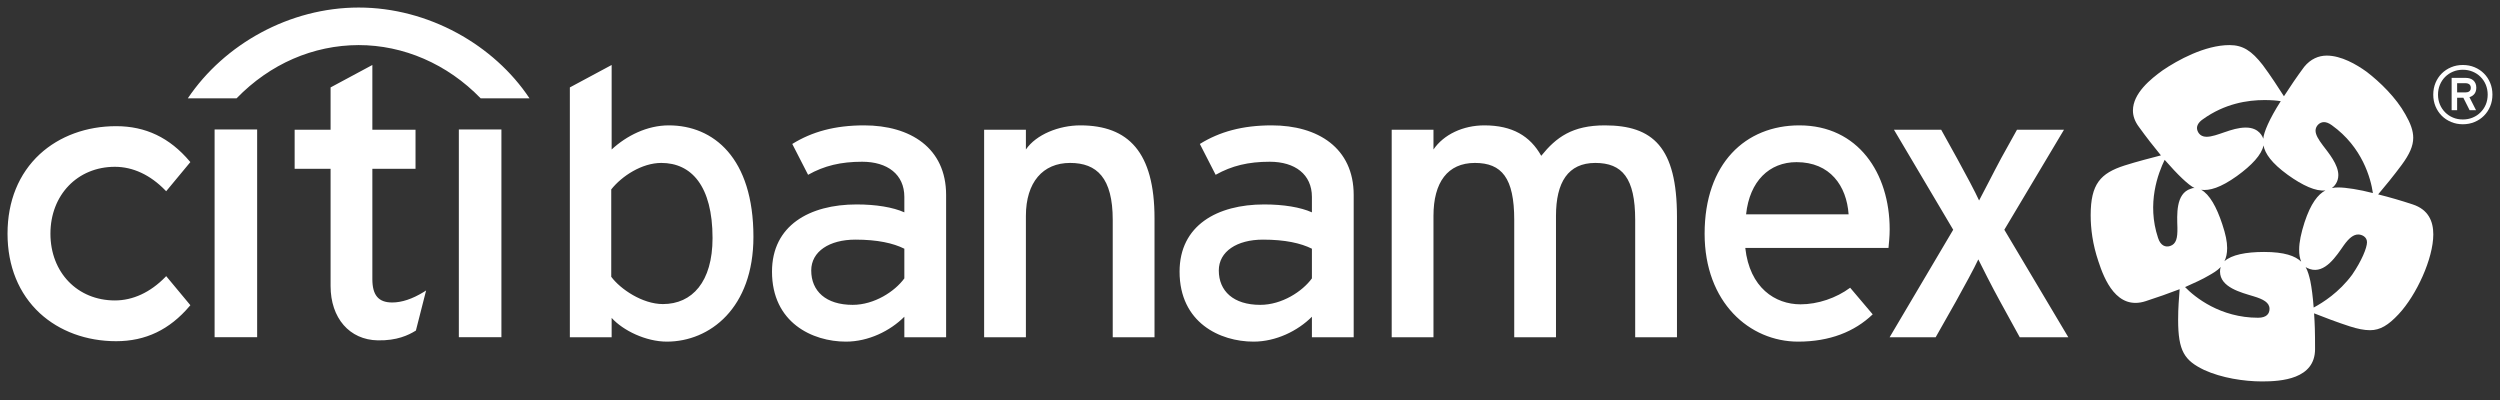
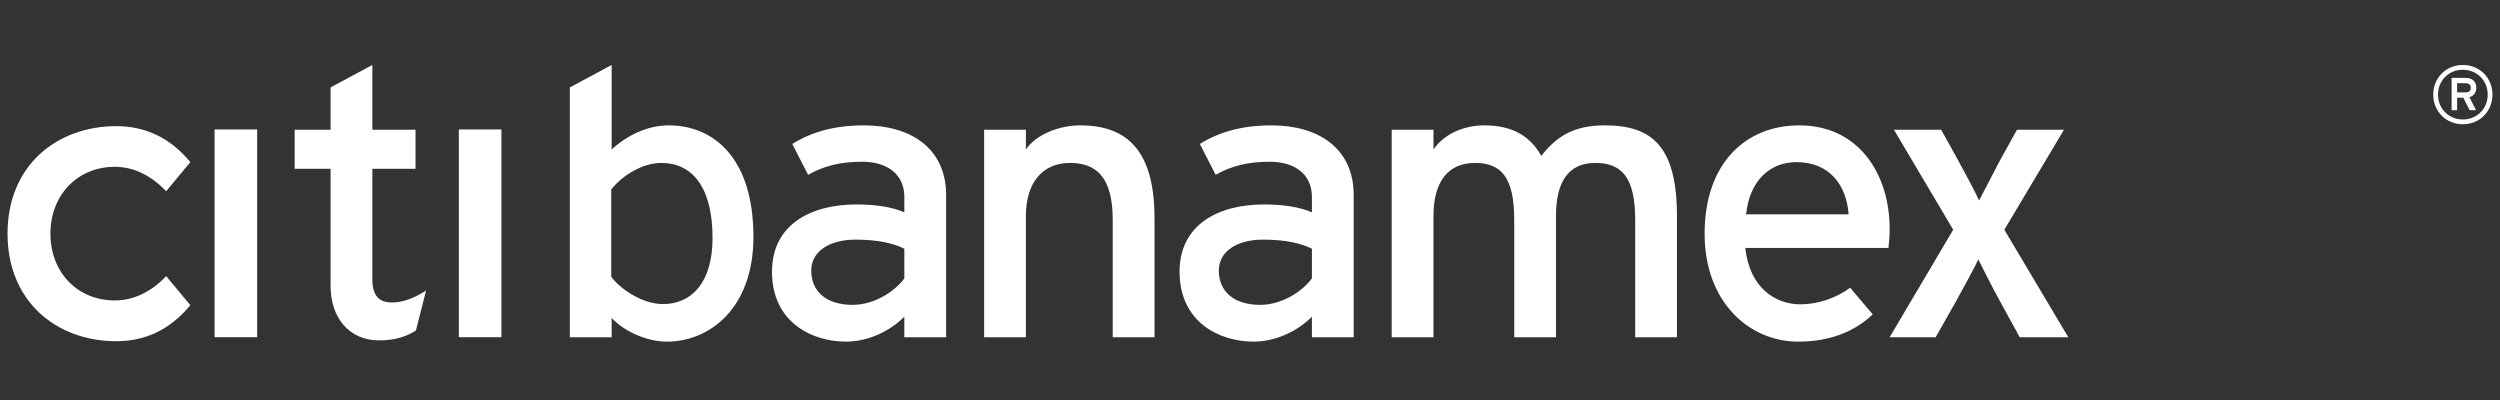
<svg xmlns="http://www.w3.org/2000/svg" width="175" height="28" viewBox="0 0 175 28" fill="none">
  <rect x="0" y="0" width="175" height="28" fill="#333333" stroke="none" />
  <path d="M172.956 6.147C172.956 6.04 172.92 5.959 172.854 5.905C172.784 5.852 172.699 5.825 172.595 5.825H171.999V6.468H172.595C172.699 6.468 172.784 6.445 172.854 6.391C172.921 6.339 172.956 6.258 172.956 6.147ZM173.341 6.135C173.341 6.315 173.296 6.46 173.21 6.572C173.121 6.683 173.004 6.759 172.86 6.802L173.323 7.715H172.873L172.433 6.841H171.999V7.715H171.614V5.452H172.602C172.702 5.452 172.797 5.464 172.887 5.492C172.975 5.52 173.054 5.56 173.121 5.616C173.186 5.671 173.24 5.742 173.28 5.829C173.321 5.914 173.341 6.017 173.341 6.135ZM174.138 6.624C174.138 6.378 174.094 6.149 174.008 5.937C173.92 5.724 173.796 5.539 173.638 5.382C173.483 5.225 173.298 5.103 173.085 5.015C172.873 4.926 172.645 4.883 172.4 4.883C172.151 4.883 171.922 4.926 171.713 5.015C171.501 5.103 171.318 5.226 171.161 5.382C171.003 5.539 170.882 5.724 170.793 5.937C170.705 6.149 170.661 6.378 170.661 6.624C170.661 6.872 170.705 7.102 170.793 7.313C170.882 7.524 171.003 7.707 171.161 7.864C171.318 8.021 171.501 8.145 171.713 8.232C171.922 8.32 172.151 8.363 172.4 8.363C172.645 8.363 172.873 8.32 173.085 8.232C173.298 8.144 173.483 8.021 173.638 7.864C173.796 7.708 173.92 7.524 174.008 7.313C174.094 7.102 174.138 6.872 174.138 6.624ZM174.47 6.624C174.47 6.918 174.419 7.192 174.313 7.444C174.207 7.698 174.063 7.917 173.876 8.103C173.692 8.288 173.473 8.434 173.221 8.539C172.967 8.645 172.694 8.698 172.4 8.698C172.105 8.698 171.831 8.645 171.58 8.539C171.327 8.434 171.108 8.288 170.922 8.103C170.738 7.917 170.591 7.698 170.485 7.444C170.38 7.192 170.328 6.918 170.328 6.624C170.328 6.328 170.381 6.055 170.485 5.802C170.591 5.548 170.738 5.329 170.922 5.143C171.108 4.958 171.327 4.813 171.58 4.707C171.831 4.601 172.105 4.549 172.4 4.549C172.694 4.549 172.967 4.601 173.221 4.707C173.473 4.812 173.692 4.958 173.876 5.143C174.063 5.329 174.207 5.548 174.313 5.802C174.419 6.055 174.47 6.328 174.47 6.624ZM32.119 23.605V9.062H35.099V23.605H32.119ZM29.658 20.441L29.828 20.332L29.113 23.138L29.081 23.158C28.596 23.458 27.781 23.853 26.447 23.825C24.465 23.793 23.141 22.262 23.141 20.023V11.814H20.625V9.08H23.141V6.119L26.065 4.549V9.08H29.087V11.814H26.065V19.535C26.065 20.665 26.49 21.174 27.456 21.174C28.121 21.174 28.864 20.927 29.658 20.441ZM15.022 23.605V9.062H18V23.605H15.022ZM3.53 16.357C3.53 19.076 5.427 21.031 8.044 21.031C9.302 21.031 10.52 20.468 11.569 19.397L11.632 19.328L13.326 21.365L13.28 21.419C11.873 23.079 10.192 23.884 8.127 23.884C6.054 23.884 4.164 23.19 2.789 21.926C1.314 20.559 0.527 18.631 0.527 16.357C0.527 14.076 1.314 12.152 2.789 10.788C4.164 9.525 6.054 8.832 8.127 8.832C10.192 8.832 11.873 9.632 13.28 11.294L13.326 11.345L11.632 13.387L11.569 13.322C10.52 12.242 9.302 11.676 8.044 11.676C5.427 11.676 3.53 13.649 3.53 16.357ZM144.783 23.609H141.383L140.001 21.091C139.421 20.039 138.758 18.711 138.481 18.157C138.232 18.711 137.458 20.122 136.905 21.119L135.496 23.609H132.273L136.724 16.082L132.577 9.081H135.883L137.017 11.128C137.597 12.18 138.288 13.481 138.536 14.034C138.84 13.481 139.532 12.097 140.083 11.073L141.189 9.081H144.479L140.303 16.082L144.783 23.609ZM122.226 15.002H129.402C129.264 13.01 128.107 11.35 125.759 11.35C123.852 11.35 122.474 12.678 122.226 15.002ZM132.277 16.054C132.277 16.58 132.221 17.051 132.194 17.355H122.17C122.474 20.15 124.266 21.303 126.035 21.303C127.251 21.303 128.543 20.86 129.511 20.141L131.089 22.004C129.817 23.222 128.08 23.914 125.869 23.914C122.469 23.914 119.323 21.174 119.323 16.359C119.323 11.432 122.194 8.776 125.952 8.776C130.07 8.776 132.277 12.125 132.277 16.054ZM117.388 15.171V23.609H114.463V15.39C114.463 12.457 113.551 11.405 111.672 11.405C109.765 11.405 108.919 12.761 108.919 15.113V23.609H105.996V15.39C105.996 12.457 105.122 11.405 103.243 11.405C101.336 11.405 100.343 12.761 100.343 15.113V23.609H97.419V9.081H100.343V10.464C101.062 9.413 102.413 8.776 103.906 8.776C105.868 8.776 107.112 9.523 107.886 10.907C108.936 9.606 110.069 8.776 112.335 8.776C115.707 8.776 117.388 10.302 117.388 15.171ZM91.834 19.486V17.41C91.06 17.023 89.957 16.774 88.409 16.774C86.585 16.774 85.316 17.604 85.316 18.932C85.316 20.371 86.336 21.34 88.216 21.34C89.736 21.34 91.171 20.399 91.834 19.486ZM89.019 8.776C92.252 8.776 94.758 10.354 94.758 13.647V23.609H91.834V22.171C90.84 23.166 89.321 23.914 87.746 23.914C85.397 23.914 82.57 22.585 82.57 19.015C82.57 15.777 85.203 14.311 88.492 14.311C89.846 14.311 91.033 14.505 91.834 14.864V13.785C91.834 12.207 90.65 11.322 88.882 11.322C87.389 11.322 86.228 11.599 85.095 12.236L83.99 10.077C85.371 9.219 86.973 8.776 89.019 8.776ZM63.304 19.486V17.41C62.53 17.023 61.427 16.774 59.88 16.774C58.055 16.774 56.786 17.604 56.786 18.932C56.786 20.371 57.807 21.34 59.686 21.34C61.206 21.34 62.641 20.399 63.304 19.486ZM60.489 8.776C63.722 8.776 66.228 10.354 66.228 13.647V23.609H63.304V22.171C62.309 23.166 60.792 23.914 59.216 23.914C56.867 23.914 54.04 22.585 54.04 19.015C54.04 15.777 56.673 14.311 59.963 14.311C61.316 14.311 62.503 14.505 63.304 14.864V13.785C63.304 12.207 62.12 11.322 60.352 11.322C58.86 11.322 57.699 11.599 56.566 12.236L55.459 10.077C56.841 9.219 58.444 8.776 60.489 8.776ZM80.816 15.279V23.609H77.891V15.39C77.891 12.457 76.786 11.405 74.906 11.405C72.999 11.405 71.813 12.761 71.813 15.113V23.609H68.889V9.081H71.813V10.464C72.532 9.413 74.128 8.776 75.62 8.776C78.991 8.776 80.816 10.652 80.816 15.279ZM46.403 21.285C48.448 21.285 49.878 19.734 49.878 16.663C49.878 13.01 48.393 11.405 46.292 11.405C44.938 11.405 43.533 12.318 42.787 13.259V19.375C43.422 20.233 44.966 21.285 46.403 21.285ZM46.817 8.776C49.94 8.776 52.74 11.045 52.74 16.58C52.74 21.562 49.691 23.914 46.679 23.914C45.215 23.914 43.615 23.139 42.815 22.253V23.609H39.89V6.119L42.815 4.549V10.464C43.864 9.496 45.297 8.776 46.817 8.776Z" fill="white" />
-   <path d="M37.065 6.882H33.646C31.307 4.469 28.235 3.156 25.106 3.156C21.923 3.164 18.905 4.469 16.561 6.882H13.148C15.707 3.077 20.286 0.528 25.106 0.528C29.999 0.527 34.587 3.153 37.065 6.882ZM166.47 13.607C167.252 13.8 168.095 14.046 168.889 14.309C170 14.672 170.331 15.507 170.331 16.407C170.331 18.098 169.154 20.66 167.9 21.997C167.187 22.758 166.617 23.114 165.904 23.114C165.49 23.114 165.037 23.023 164.478 22.843C163.625 22.57 162.578 22.169 161.986 21.933C162.036 22.726 162.054 23.114 162.054 24.434C162.054 26.542 159.684 26.7 158.348 26.7C157.072 26.7 155.513 26.456 154.291 25.898C152.913 25.232 152.469 24.586 152.469 22.387C152.469 21.507 152.53 20.884 152.575 20.243C151.82 20.532 151.001 20.823 150.2 21.08C148.175 21.745 147.298 19.556 146.887 18.293C146.483 17.1 146.347 16.006 146.347 15.063C146.347 12.87 147.04 12.128 148.711 11.587C149.56 11.315 150.643 11.039 151.264 10.877C150.762 10.267 150.227 9.583 149.736 8.9C149.432 8.5 149.305 8.109 149.305 7.741C149.305 6.521 150.558 5.522 151.388 4.922C152.419 4.221 154.339 3.156 156.065 3.156C157.005 3.156 157.618 3.559 158.397 4.557C158.926 5.267 159.531 6.194 159.876 6.738C160.304 6.069 160.793 5.353 161.292 4.68C161.748 4.123 162.306 3.892 162.874 3.892C163.889 3.892 164.945 4.509 165.644 5.01C166.603 5.738 167.736 6.85 168.374 8.003C168.737 8.631 168.926 9.147 168.926 9.643C168.926 10.226 168.664 10.801 168.119 11.542C167.594 12.253 166.888 13.121 166.47 13.607ZM163.675 13.121C164.21 13.121 165.162 13.27 166.103 13.514C165.953 12.486 165.365 10.294 163.225 8.763C163.015 8.614 162.839 8.548 162.678 8.548C162.361 8.548 162.088 8.832 162.088 9.144C162.088 9.434 162.293 9.766 162.593 10.167C163.008 10.715 163.683 11.516 163.683 12.259C163.683 12.739 163.402 13.045 163.231 13.164C163.378 13.132 163.523 13.121 163.675 13.121ZM164.651 19.228C165.319 18.256 165.69 17.344 165.69 16.954C165.69 16.573 165.319 16.414 165.077 16.414C164.738 16.414 164.424 16.673 164.074 17.16C163.555 17.903 162.749 19.181 161.695 18.835C161.578 18.793 161.466 18.75 161.392 18.689C161.563 18.995 161.644 19.337 161.721 19.662C161.819 20.144 161.902 20.797 161.957 21.529C162.603 21.18 163.729 20.476 164.651 19.228ZM161.084 18.316C160.987 18.086 160.936 17.806 160.941 17.48C160.941 16.941 161.077 16.318 161.318 15.561C161.758 14.232 162.255 13.607 162.779 13.329C162.112 13.41 161.19 12.99 160.148 12.242C159.002 11.41 158.553 10.751 158.445 10.179C158.319 10.828 157.621 11.573 156.588 12.32C155.428 13.149 154.659 13.363 154.081 13.284C154.665 13.602 155.162 14.486 155.56 15.697C155.796 16.403 155.9 16.913 155.9 17.363C155.9 17.753 155.829 18.047 155.71 18.287C156.205 17.839 157.208 17.637 158.486 17.637C159.911 17.637 160.668 17.915 161.084 18.316ZM158.067 22.242C158.667 22.242 158.867 21.949 158.867 21.619C158.867 21.178 158.43 20.944 157.742 20.738C156.874 20.474 155.401 20.113 155.401 19.009C155.401 18.892 155.417 18.781 155.453 18.69C155.208 18.949 154.9 19.125 154.604 19.292C154.187 19.543 153.588 19.812 152.954 20.096C153.643 20.808 155.423 22.242 158.067 22.242ZM152.419 15.954C152.395 15.054 152.285 13.55 153.351 13.214C153.456 13.164 153.535 13.154 153.617 13.163C153.178 12.945 152.448 12.242 151.526 11.188C151.077 12.115 150.254 14.234 151.065 16.657C151.244 17.214 151.595 17.32 151.909 17.22C152.343 17.079 152.43 16.655 152.419 15.954ZM154.195 8.353C153.891 8.563 153.789 8.785 153.789 8.965C153.789 9.151 153.937 9.575 154.452 9.575C155.194 9.575 156.185 8.929 157.207 8.929C158.164 8.929 158.396 9.61 158.43 9.713C158.458 9.273 158.848 8.337 159.652 7.082C159.367 7.035 158.972 7.004 158.513 7.004C157.322 7.004 155.727 7.25 154.195 8.353Z" fill="white" />
</svg>